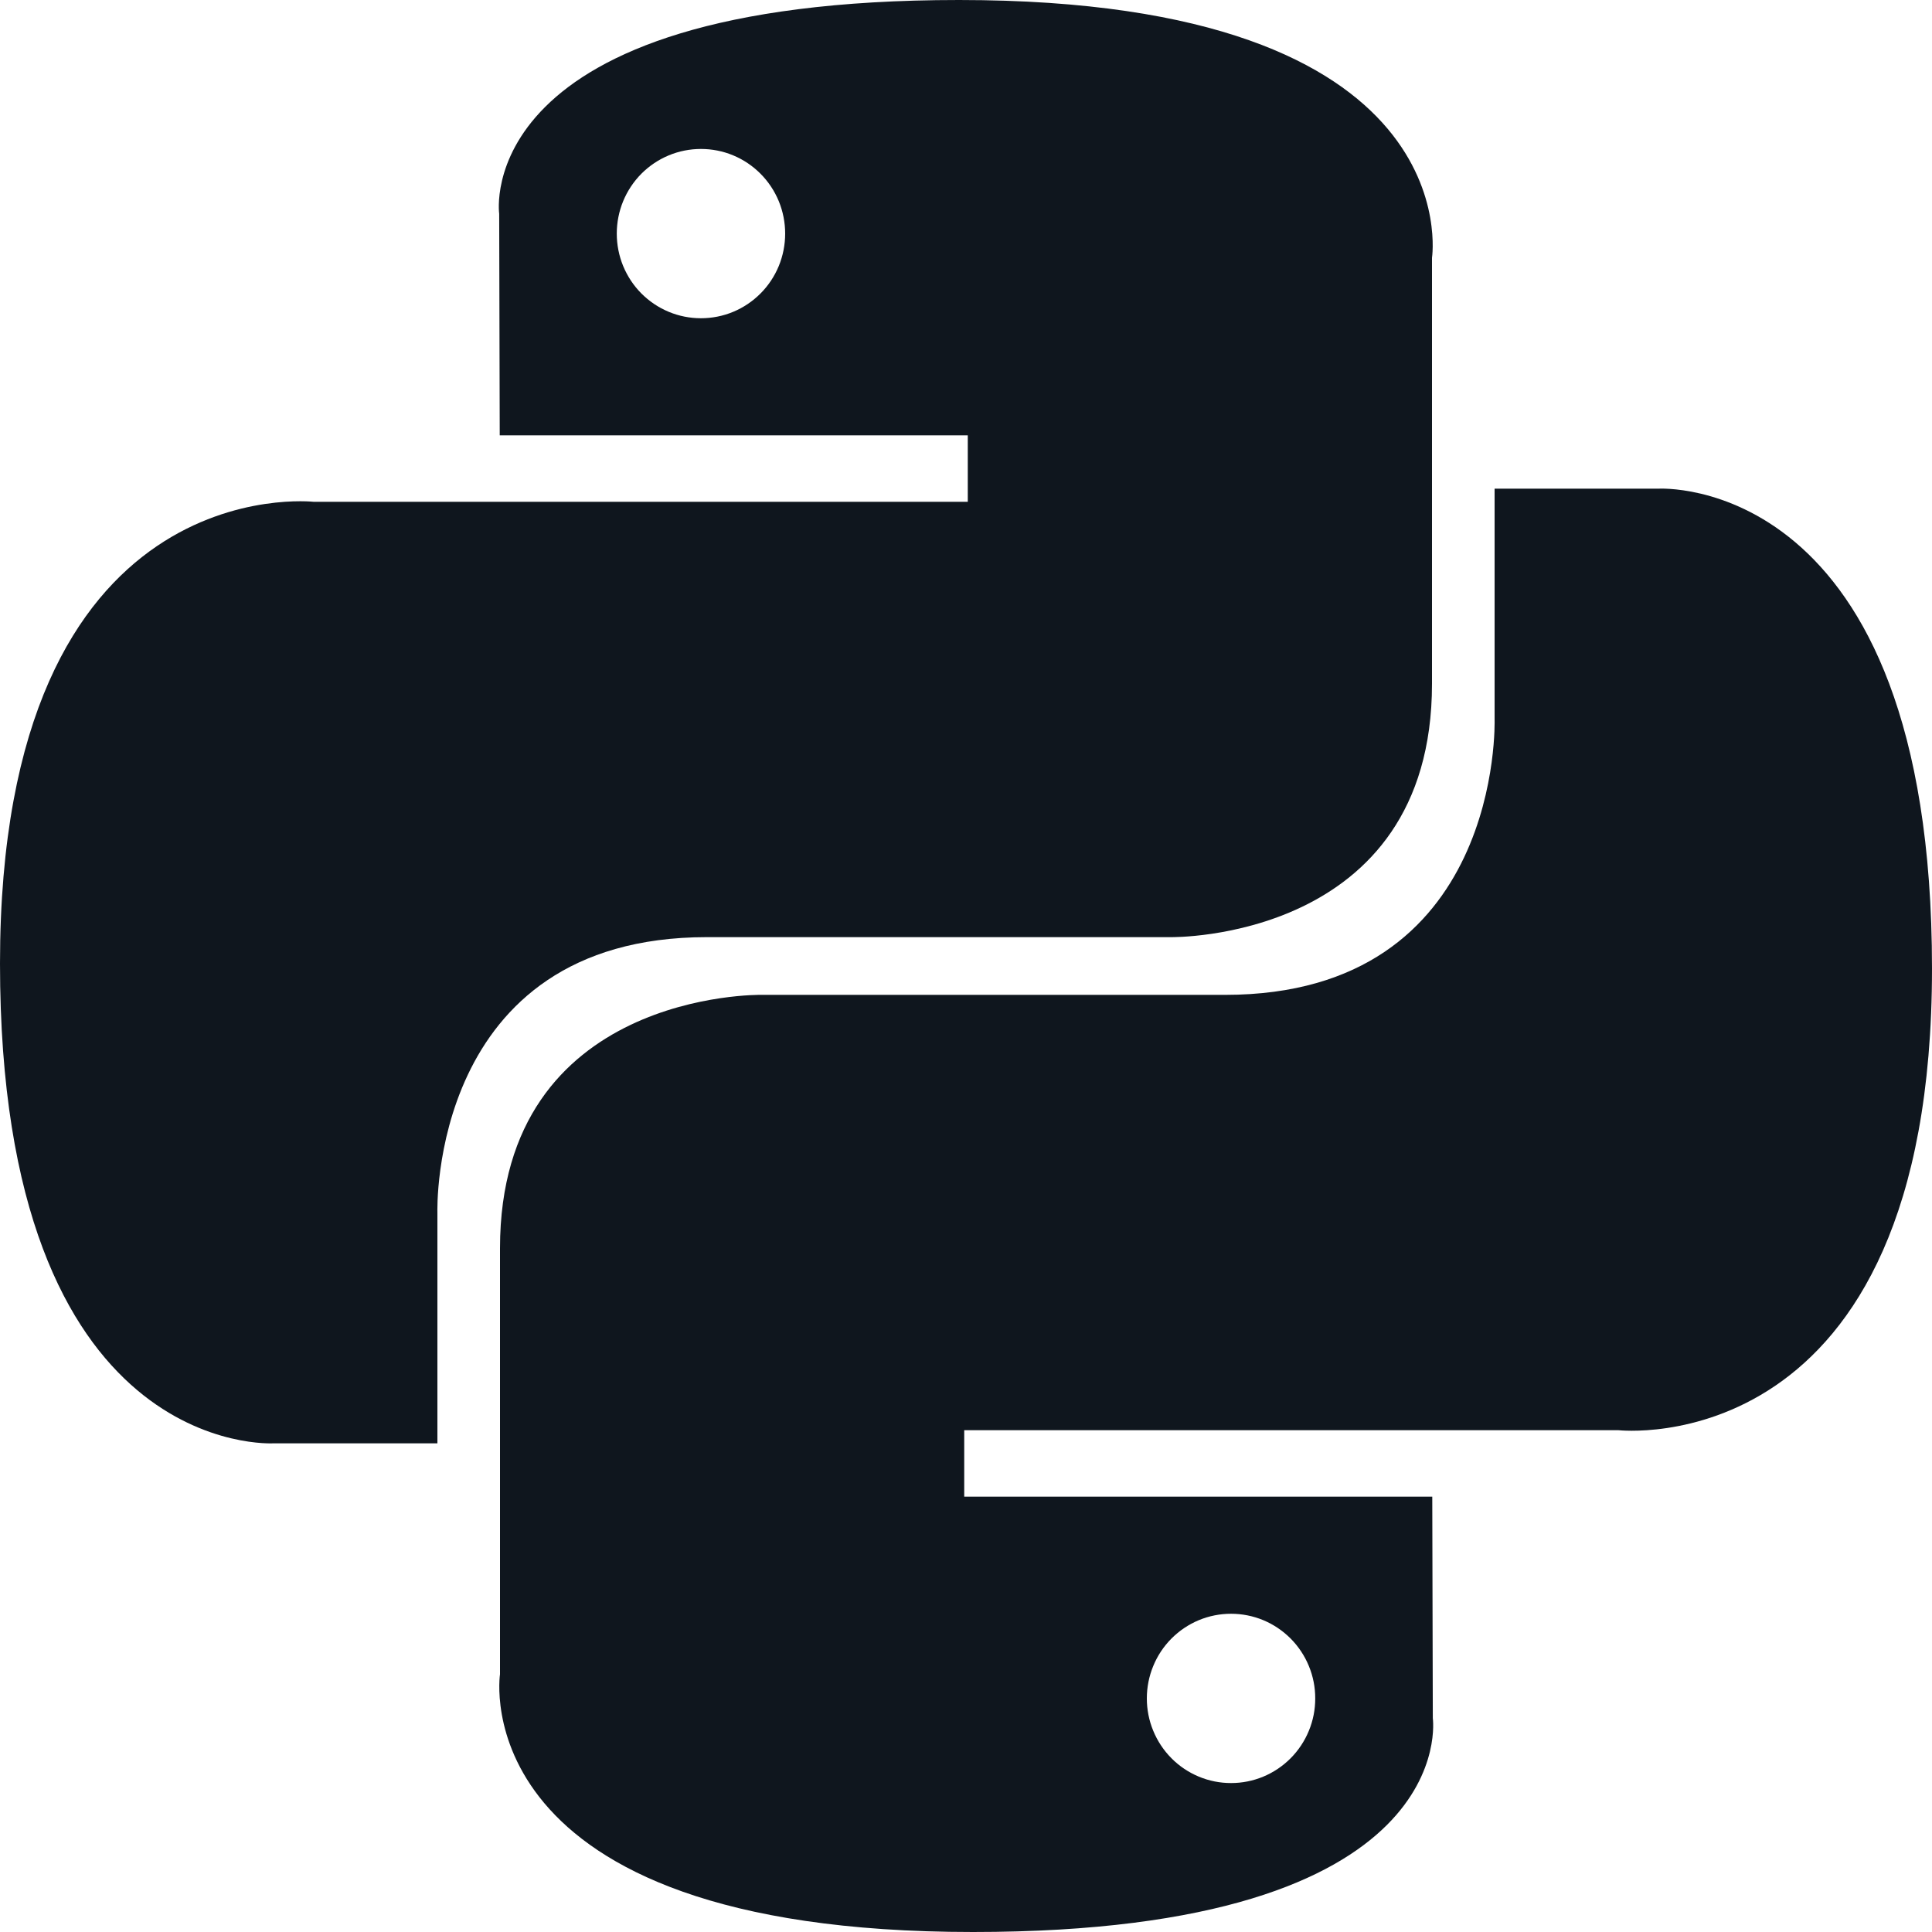
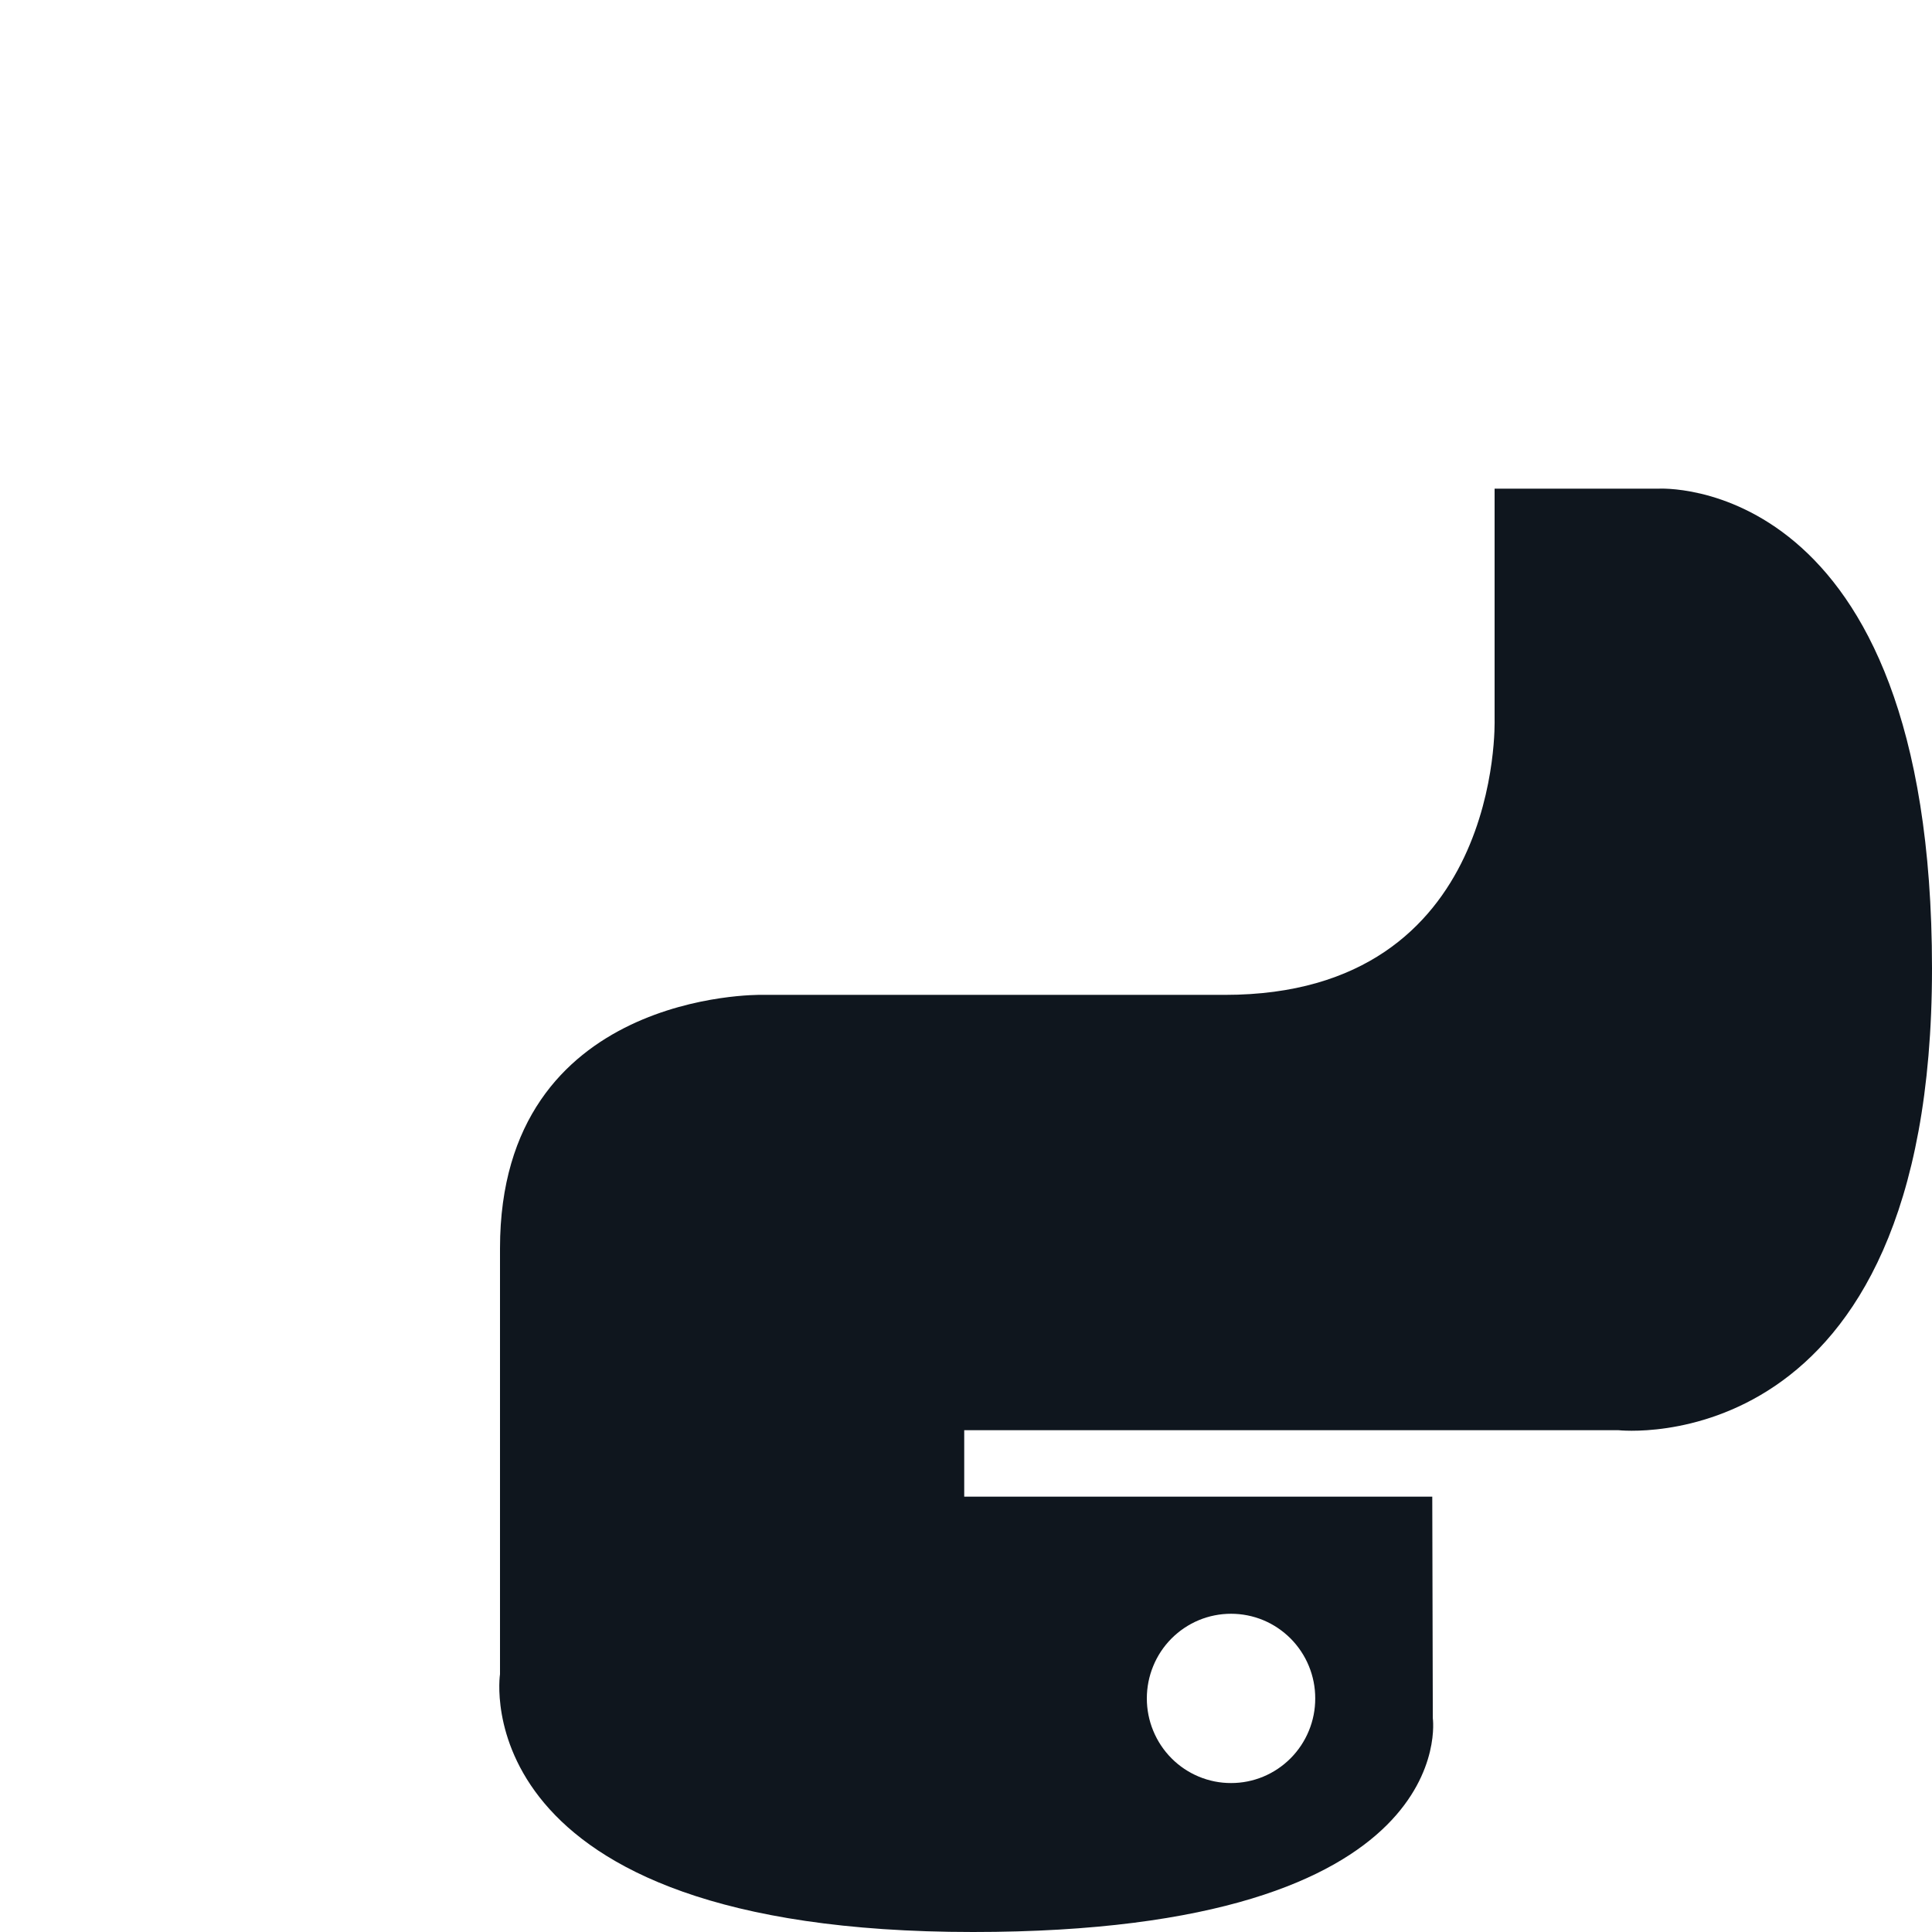
<svg xmlns="http://www.w3.org/2000/svg" width="50" height="50" viewBox="0 0 50 50" fill="none">
-   <path fill-rule="evenodd" clip-rule="evenodd" d="M12.919 5.533C12.919 5.533 12.127 0 24.82 0C38.085 0 37.06 6.671 37.06 6.671V17.695C37.06 24.362 30.31 24.253 30.31 24.253H18.297C11.092 24.253 11.32 31.379 11.32 31.379V37.353H7.089C7.089 37.353 0 37.81 0 24.935C0 12.061 8.122 12.987 8.122 12.987H25.046V11.266H12.933L12.919 5.533ZM18.975 4.021C18.711 3.911 18.427 3.855 18.141 3.855C17.855 3.855 17.571 3.911 17.307 4.021C17.042 4.131 16.802 4.293 16.599 4.496C16.397 4.7 16.237 4.941 16.127 5.207C16.018 5.473 15.962 5.758 15.962 6.046C15.962 6.333 16.018 6.618 16.127 6.884C16.237 7.15 16.397 7.392 16.599 7.595C16.802 7.798 17.042 7.96 17.307 8.07C17.571 8.18 17.855 8.236 18.141 8.236C18.427 8.236 18.711 8.18 18.975 8.07C19.24 7.96 19.48 7.798 19.682 7.595C19.885 7.392 20.045 7.15 20.155 6.884C20.264 6.618 20.32 6.333 20.32 6.046C20.32 5.758 20.264 5.473 20.155 5.207C20.045 4.941 19.885 4.7 19.682 4.496C19.48 4.293 19.24 4.131 18.975 4.021Z" fill="#0F161E" />
  <path fill-rule="evenodd" clip-rule="evenodd" d="M37.081 44.467C37.081 44.467 37.873 50 25.18 50C11.915 50 12.94 43.329 12.94 43.329V32.305C12.94 25.638 19.69 25.747 19.69 25.747H31.703C38.908 25.747 38.68 18.621 38.68 18.621V12.647H42.911C42.911 12.647 50 12.19 50 25.064C50 37.939 41.878 37.013 41.878 37.013H24.954V38.734H37.067L37.081 44.467ZM31.025 45.979C31.29 46.089 31.573 46.146 31.859 46.145C32.145 46.146 32.429 46.089 32.694 45.979C32.958 45.869 33.198 45.708 33.401 45.504C33.603 45.301 33.764 45.059 33.873 44.793C33.983 44.527 34.039 44.242 34.038 43.955C34.039 43.667 33.983 43.382 33.873 43.116C33.764 42.85 33.603 42.609 33.401 42.405C33.198 42.202 32.958 42.04 32.694 41.93C32.429 41.82 32.145 41.764 31.859 41.764C31.573 41.764 31.29 41.82 31.025 41.93C30.761 42.04 30.52 42.202 30.318 42.405C30.115 42.609 29.955 42.85 29.846 43.116C29.736 43.382 29.68 43.667 29.68 43.955C29.68 44.243 29.736 44.528 29.846 44.793C29.955 45.059 30.116 45.301 30.318 45.504C30.52 45.708 30.761 45.869 31.025 45.979Z" fill="#0F161E" />
</svg>